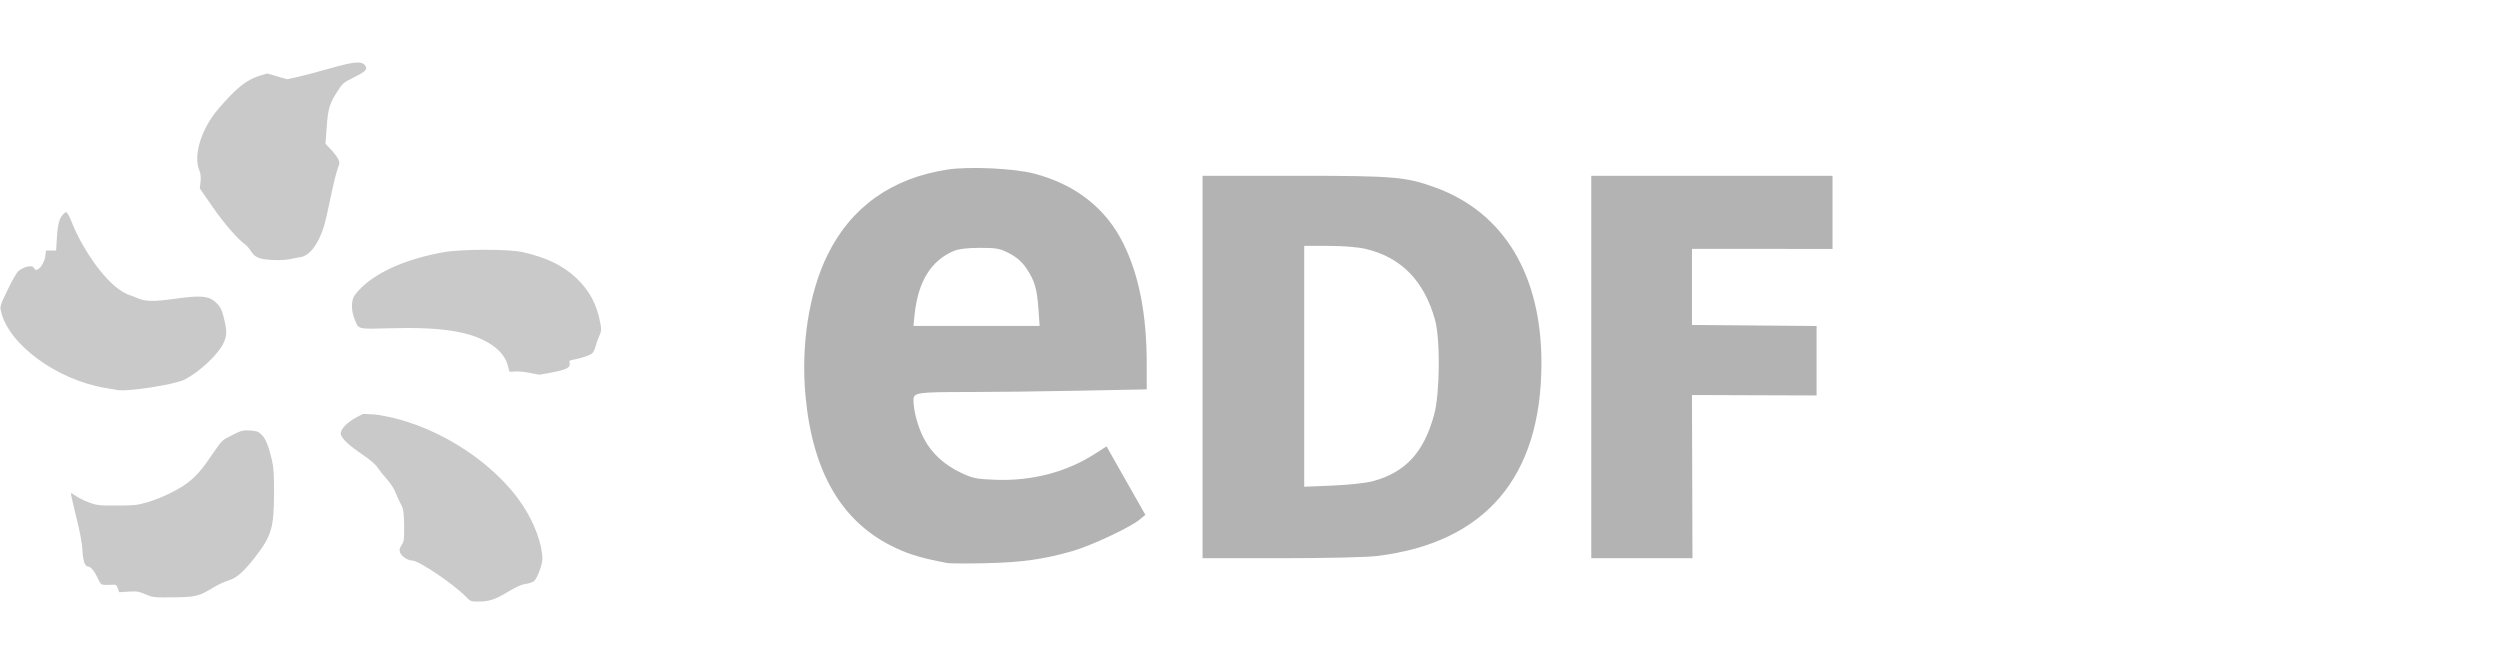
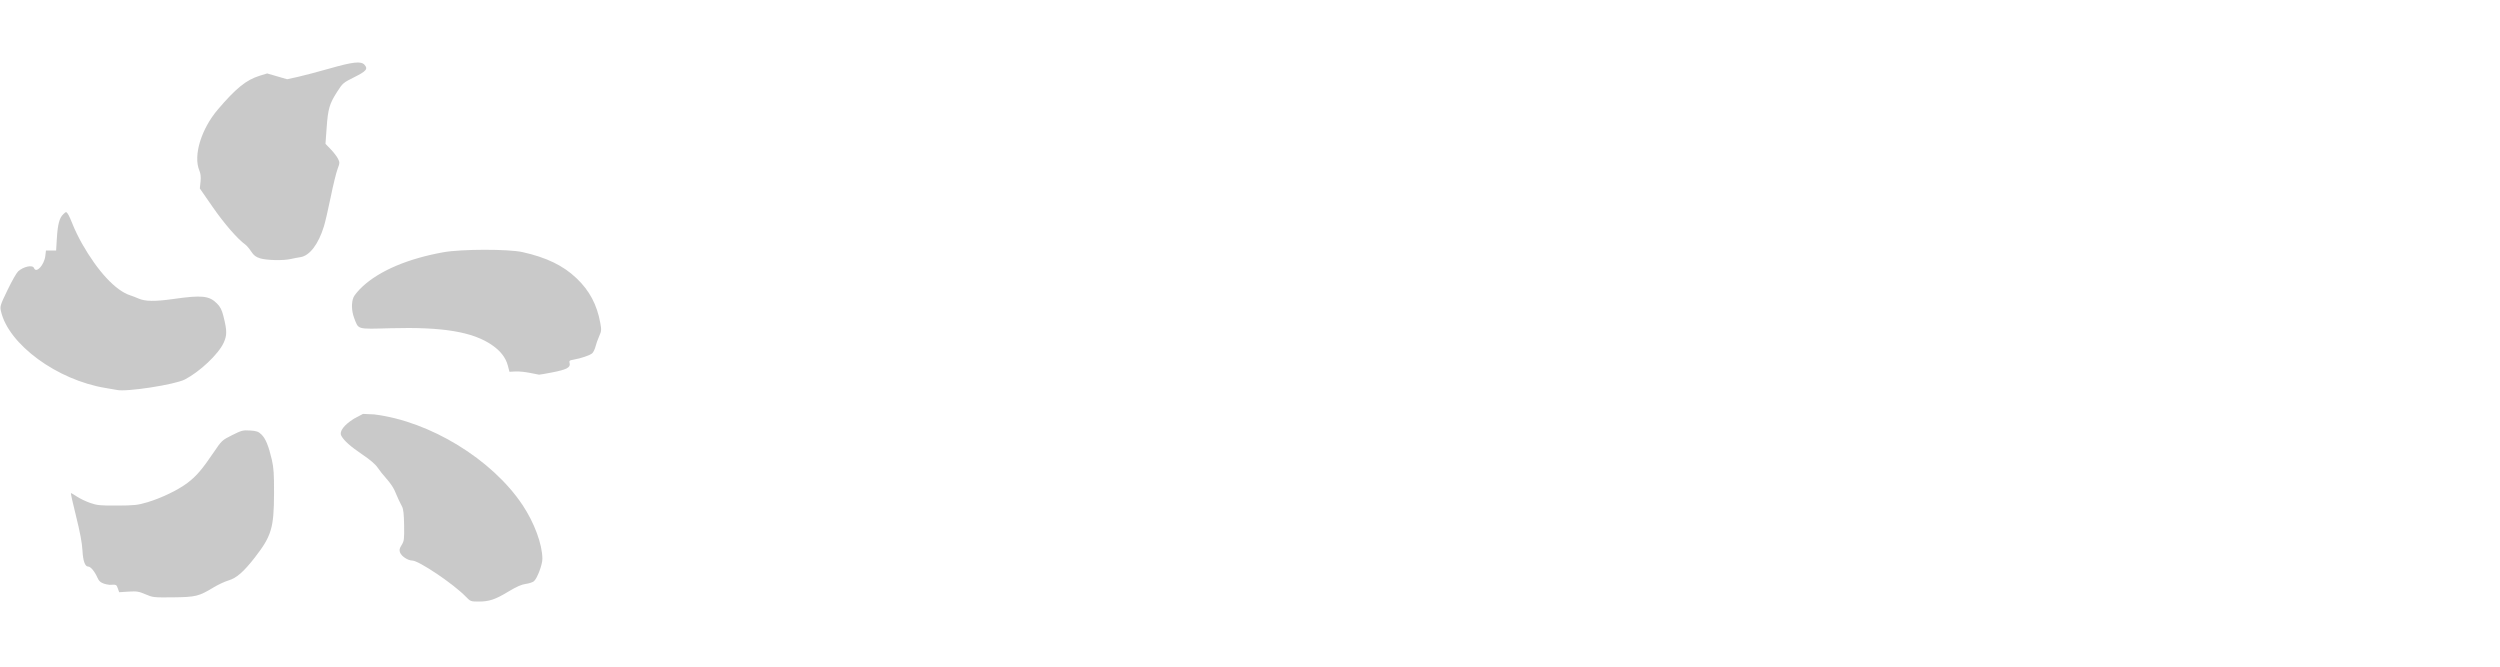
<svg xmlns="http://www.w3.org/2000/svg" width="240" height="64" viewBox="0 0 240 64" fill="none">
  <g clip-path="url(#clip0_30_90)">
-     <path d="M44.715 57.276C43.536 56.058 40.203 53.812 39.572 53.812C39.162 53.811 38.544 53.405 38.407 53.047C38.315 52.804 38.343 52.663 38.555 52.323C38.795 51.936 38.815 51.779 38.795 50.426C38.779 49.356 38.724 48.861 38.596 48.631C38.414 48.3 38.197 47.832 37.858 47.038C37.749 46.783 37.413 46.303 37.113 45.969C36.812 45.636 36.423 45.148 36.249 44.884C36.044 44.574 35.522 44.128 34.77 43.621C33.639 42.858 33.013 42.299 32.764 41.828C32.548 41.422 33.016 40.796 33.992 40.188L34.851 39.734L35.919 39.783C41.271 40.441 47.24 44.087 50.169 48.489C51.302 50.191 52.063 52.258 52.069 53.647C52.072 54.203 51.573 55.526 51.261 55.794C51.141 55.896 50.785 56.014 50.471 56.056C50.07 56.109 49.576 56.327 48.815 56.786C47.529 57.562 46.972 57.749 45.941 57.749C45.194 57.749 45.16 57.736 44.715 57.276V57.276ZM13.964 57.052C13.315 56.775 13.123 56.745 12.334 56.796L11.44 56.853L11.31 56.481C11.182 56.114 11.17 56.109 10.529 56.145C10.171 56.165 9.814 56.141 9.737 56.092C9.659 56.043 9.487 55.758 9.355 55.459C9.089 54.857 8.703 54.391 8.472 54.391C8.158 54.391 7.968 53.855 7.914 52.819C7.877 52.118 7.68 51.069 7.302 49.557C6.995 48.331 6.772 47.328 6.806 47.328C6.84 47.329 7.103 47.485 7.389 47.675C7.676 47.866 8.249 48.139 8.662 48.283C9.328 48.514 9.63 48.543 11.267 48.534C12.927 48.525 13.227 48.492 14.161 48.212C15.512 47.807 17.099 47.04 18.014 46.347C18.845 45.719 19.418 45.049 20.523 43.414C21.286 42.286 21.318 42.257 22.284 41.773C23.195 41.318 23.323 41.285 24.008 41.328C24.632 41.368 24.804 41.428 25.098 41.71C25.493 42.089 25.786 42.8 26.099 44.144C26.274 44.893 26.314 45.513 26.307 47.386C26.296 50.686 26.063 51.459 24.461 53.523C23.401 54.887 22.699 55.5 21.944 55.72C21.596 55.821 20.952 56.12 20.514 56.385C19.085 57.248 18.798 57.319 16.629 57.344C14.764 57.365 14.675 57.356 13.964 57.052ZM11.209 37.432C11.114 37.41 10.645 37.328 10.167 37.252C5.507 36.505 0.805 33.062 0.091 29.873C-0.014 29.405 0.017 29.303 0.72 27.846C1.127 27.002 1.583 26.198 1.733 26.059C2.245 25.586 3.135 25.396 3.264 25.733C3.476 26.285 4.253 25.442 4.354 24.551L4.41 24.054H5.387L5.457 22.897C5.54 21.529 5.704 20.913 6.076 20.563C6.343 20.313 6.353 20.312 6.511 20.528C6.599 20.649 6.813 21.114 6.986 21.562C7.158 22.009 7.558 22.831 7.874 23.388C9.385 26.051 11.106 27.9 12.491 28.349C12.709 28.419 13.063 28.556 13.278 28.651C13.931 28.943 14.872 28.956 16.683 28.698C19.374 28.315 20.085 28.389 20.828 29.133C21.153 29.458 21.295 29.738 21.452 30.365C21.8 31.751 21.802 32.183 21.467 32.916C20.973 33.995 19.183 35.686 17.75 36.428C16.778 36.93 12.106 37.648 11.209 37.432H11.209ZM50.856 35.794C50.41 35.703 49.789 35.643 49.476 35.66L48.907 35.691L48.76 35.122C48.559 34.346 48.063 33.698 47.233 33.127C45.378 31.85 42.501 31.373 37.478 31.51C34.231 31.599 34.426 31.653 34.007 30.55C33.744 29.858 33.717 29.065 33.937 28.537C34.023 28.332 34.415 27.866 34.808 27.502C36.458 25.975 39.19 24.819 42.579 24.213C44.289 23.908 48.805 23.9 50.155 24.201C52.464 24.715 54.064 25.49 55.355 26.72C56.595 27.901 57.309 29.248 57.628 31.006C57.748 31.67 57.738 31.793 57.524 32.269C57.394 32.559 57.233 33.009 57.168 33.27C57.103 33.531 56.958 33.823 56.846 33.921C56.625 34.114 55.742 34.413 55.051 34.529C54.663 34.594 54.623 34.632 54.685 34.877C54.786 35.278 54.392 35.484 53.008 35.752C52.361 35.878 51.794 35.975 51.748 35.969C51.703 35.964 51.301 35.885 50.856 35.794V35.794ZM24.972 24.8C24.558 24.672 24.365 24.525 24.113 24.142C23.935 23.871 23.686 23.576 23.561 23.487C22.82 22.959 21.535 21.484 20.435 19.897L19.183 18.091L19.251 17.447C19.299 16.989 19.265 16.675 19.134 16.36C18.54 14.939 19.315 12.389 20.909 10.517C22.652 8.471 23.644 7.669 24.922 7.274L25.646 7.05L26.604 7.329L27.561 7.607L28.559 7.389C29.108 7.269 30.488 6.905 31.625 6.581C33.889 5.935 34.661 5.851 34.989 6.214C35.35 6.613 35.173 6.829 34.013 7.407C32.942 7.941 32.899 7.978 32.347 8.842C31.623 9.977 31.486 10.453 31.355 12.298L31.247 13.806L31.749 14.328C32.026 14.614 32.338 15.021 32.444 15.231C32.626 15.593 32.624 15.646 32.4 16.244C32.27 16.592 31.976 17.799 31.746 18.927C31.516 20.055 31.223 21.319 31.095 21.735C30.564 23.453 29.724 24.554 28.84 24.686C28.598 24.722 28.177 24.803 27.906 24.866C27.202 25.029 25.599 24.993 24.972 24.8V24.8Z" fill="#B3B3B3" fill-opacity="0.7" />
-     <path d="M90.947 54.052C88.622 53.617 87.367 53.252 85.992 52.609C80.864 50.213 78.021 45.424 77.33 38.017C76.874 33.129 77.66 28.095 79.445 24.467C81.703 19.877 85.597 17.104 90.948 16.279C93.015 15.96 97.352 16.16 99.273 16.663C103.264 17.707 106.185 20.005 107.861 23.418C109.369 26.488 110.086 30.222 110.086 35.001V37.38L103.627 37.507C100.074 37.577 95.305 37.634 93.029 37.634C88.005 37.634 87.694 37.68 87.694 38.418C87.694 39.441 88.118 40.999 88.698 42.104C89.439 43.516 90.635 44.619 92.253 45.385C93.4 45.928 93.751 45.997 95.67 46.062C99.083 46.176 102.38 45.313 105.047 43.609L106.228 42.854L108.092 46.139L109.955 49.425L109.398 49.884C108.485 50.637 104.752 52.387 102.959 52.903C100.215 53.692 98.115 53.987 94.679 54.067C92.89 54.108 91.211 54.101 90.947 54.052V54.052ZM99.694 29.705C99.555 27.721 99.329 26.947 98.55 25.785C98.126 25.152 97.612 24.698 96.906 24.329C95.996 23.855 95.676 23.794 94.077 23.794C92.892 23.794 92.034 23.895 91.574 24.088C89.382 25.008 88.13 27.034 87.805 30.186L87.69 31.291H99.805L99.694 29.705V29.705ZM115.445 35.232V16.874H124.223C133.869 16.874 134.974 16.966 137.833 18.015C144.376 20.413 147.979 26.391 147.978 34.847C147.976 45.798 142.607 52.101 132.19 53.378C131.209 53.498 127.237 53.589 122.956 53.589L115.445 53.59V35.232V35.232ZM131.794 46.195C134.936 45.344 136.704 43.419 137.683 39.779C138.232 37.738 138.278 32.576 137.764 30.714C136.73 26.973 134.516 24.702 131.12 23.898C130.382 23.723 128.962 23.606 127.55 23.605L125.205 23.602V46.726L127.932 46.614C129.462 46.551 131.157 46.367 131.794 46.195V46.195ZM152.764 35.232V16.874H175.922V23.897L169.176 23.893L162.429 23.89V31.195L168.41 31.246L174.391 31.296V37.964L168.41 37.944L162.429 37.923L162.453 45.756L162.476 53.59H152.764V35.232V35.232Z" fill="#B3B3B3" />
+     <path d="M44.715 57.276C43.536 56.058 40.203 53.812 39.572 53.812C39.162 53.811 38.544 53.405 38.407 53.047C38.315 52.804 38.343 52.663 38.555 52.323C38.795 51.936 38.815 51.779 38.795 50.426C38.779 49.356 38.724 48.861 38.596 48.631C38.414 48.3 38.197 47.832 37.858 47.038C37.749 46.783 37.413 46.303 37.113 45.969C36.812 45.636 36.423 45.148 36.249 44.884C36.044 44.574 35.522 44.128 34.77 43.621C33.639 42.858 33.013 42.299 32.764 41.828C32.548 41.422 33.016 40.796 33.992 40.188L34.851 39.734L35.919 39.783C41.271 40.441 47.24 44.087 50.169 48.489C51.302 50.191 52.063 52.258 52.069 53.647C52.072 54.203 51.573 55.526 51.261 55.794C51.141 55.896 50.785 56.014 50.471 56.056C50.07 56.109 49.576 56.327 48.815 56.786C47.529 57.562 46.972 57.749 45.941 57.749C45.194 57.749 45.16 57.736 44.715 57.276V57.276ZM13.964 57.052C13.315 56.775 13.123 56.745 12.334 56.796L11.44 56.853L11.31 56.481C11.182 56.114 11.17 56.109 10.529 56.145C9.659 56.043 9.487 55.758 9.355 55.459C9.089 54.857 8.703 54.391 8.472 54.391C8.158 54.391 7.968 53.855 7.914 52.819C7.877 52.118 7.68 51.069 7.302 49.557C6.995 48.331 6.772 47.328 6.806 47.328C6.84 47.329 7.103 47.485 7.389 47.675C7.676 47.866 8.249 48.139 8.662 48.283C9.328 48.514 9.63 48.543 11.267 48.534C12.927 48.525 13.227 48.492 14.161 48.212C15.512 47.807 17.099 47.04 18.014 46.347C18.845 45.719 19.418 45.049 20.523 43.414C21.286 42.286 21.318 42.257 22.284 41.773C23.195 41.318 23.323 41.285 24.008 41.328C24.632 41.368 24.804 41.428 25.098 41.71C25.493 42.089 25.786 42.8 26.099 44.144C26.274 44.893 26.314 45.513 26.307 47.386C26.296 50.686 26.063 51.459 24.461 53.523C23.401 54.887 22.699 55.5 21.944 55.72C21.596 55.821 20.952 56.12 20.514 56.385C19.085 57.248 18.798 57.319 16.629 57.344C14.764 57.365 14.675 57.356 13.964 57.052ZM11.209 37.432C11.114 37.41 10.645 37.328 10.167 37.252C5.507 36.505 0.805 33.062 0.091 29.873C-0.014 29.405 0.017 29.303 0.72 27.846C1.127 27.002 1.583 26.198 1.733 26.059C2.245 25.586 3.135 25.396 3.264 25.733C3.476 26.285 4.253 25.442 4.354 24.551L4.41 24.054H5.387L5.457 22.897C5.54 21.529 5.704 20.913 6.076 20.563C6.343 20.313 6.353 20.312 6.511 20.528C6.599 20.649 6.813 21.114 6.986 21.562C7.158 22.009 7.558 22.831 7.874 23.388C9.385 26.051 11.106 27.9 12.491 28.349C12.709 28.419 13.063 28.556 13.278 28.651C13.931 28.943 14.872 28.956 16.683 28.698C19.374 28.315 20.085 28.389 20.828 29.133C21.153 29.458 21.295 29.738 21.452 30.365C21.8 31.751 21.802 32.183 21.467 32.916C20.973 33.995 19.183 35.686 17.75 36.428C16.778 36.93 12.106 37.648 11.209 37.432H11.209ZM50.856 35.794C50.41 35.703 49.789 35.643 49.476 35.66L48.907 35.691L48.76 35.122C48.559 34.346 48.063 33.698 47.233 33.127C45.378 31.85 42.501 31.373 37.478 31.51C34.231 31.599 34.426 31.653 34.007 30.55C33.744 29.858 33.717 29.065 33.937 28.537C34.023 28.332 34.415 27.866 34.808 27.502C36.458 25.975 39.19 24.819 42.579 24.213C44.289 23.908 48.805 23.9 50.155 24.201C52.464 24.715 54.064 25.49 55.355 26.72C56.595 27.901 57.309 29.248 57.628 31.006C57.748 31.67 57.738 31.793 57.524 32.269C57.394 32.559 57.233 33.009 57.168 33.27C57.103 33.531 56.958 33.823 56.846 33.921C56.625 34.114 55.742 34.413 55.051 34.529C54.663 34.594 54.623 34.632 54.685 34.877C54.786 35.278 54.392 35.484 53.008 35.752C52.361 35.878 51.794 35.975 51.748 35.969C51.703 35.964 51.301 35.885 50.856 35.794V35.794ZM24.972 24.8C24.558 24.672 24.365 24.525 24.113 24.142C23.935 23.871 23.686 23.576 23.561 23.487C22.82 22.959 21.535 21.484 20.435 19.897L19.183 18.091L19.251 17.447C19.299 16.989 19.265 16.675 19.134 16.36C18.54 14.939 19.315 12.389 20.909 10.517C22.652 8.471 23.644 7.669 24.922 7.274L25.646 7.05L26.604 7.329L27.561 7.607L28.559 7.389C29.108 7.269 30.488 6.905 31.625 6.581C33.889 5.935 34.661 5.851 34.989 6.214C35.35 6.613 35.173 6.829 34.013 7.407C32.942 7.941 32.899 7.978 32.347 8.842C31.623 9.977 31.486 10.453 31.355 12.298L31.247 13.806L31.749 14.328C32.026 14.614 32.338 15.021 32.444 15.231C32.626 15.593 32.624 15.646 32.4 16.244C32.27 16.592 31.976 17.799 31.746 18.927C31.516 20.055 31.223 21.319 31.095 21.735C30.564 23.453 29.724 24.554 28.84 24.686C28.598 24.722 28.177 24.803 27.906 24.866C27.202 25.029 25.599 24.993 24.972 24.8V24.8Z" fill="#B3B3B3" fill-opacity="0.7" />
  </g>
  <defs>
    <clipPath id="clip0_30_90">
      <rect width="240" height="64" fill="white" />
    </clipPath>
  </defs>
</svg>